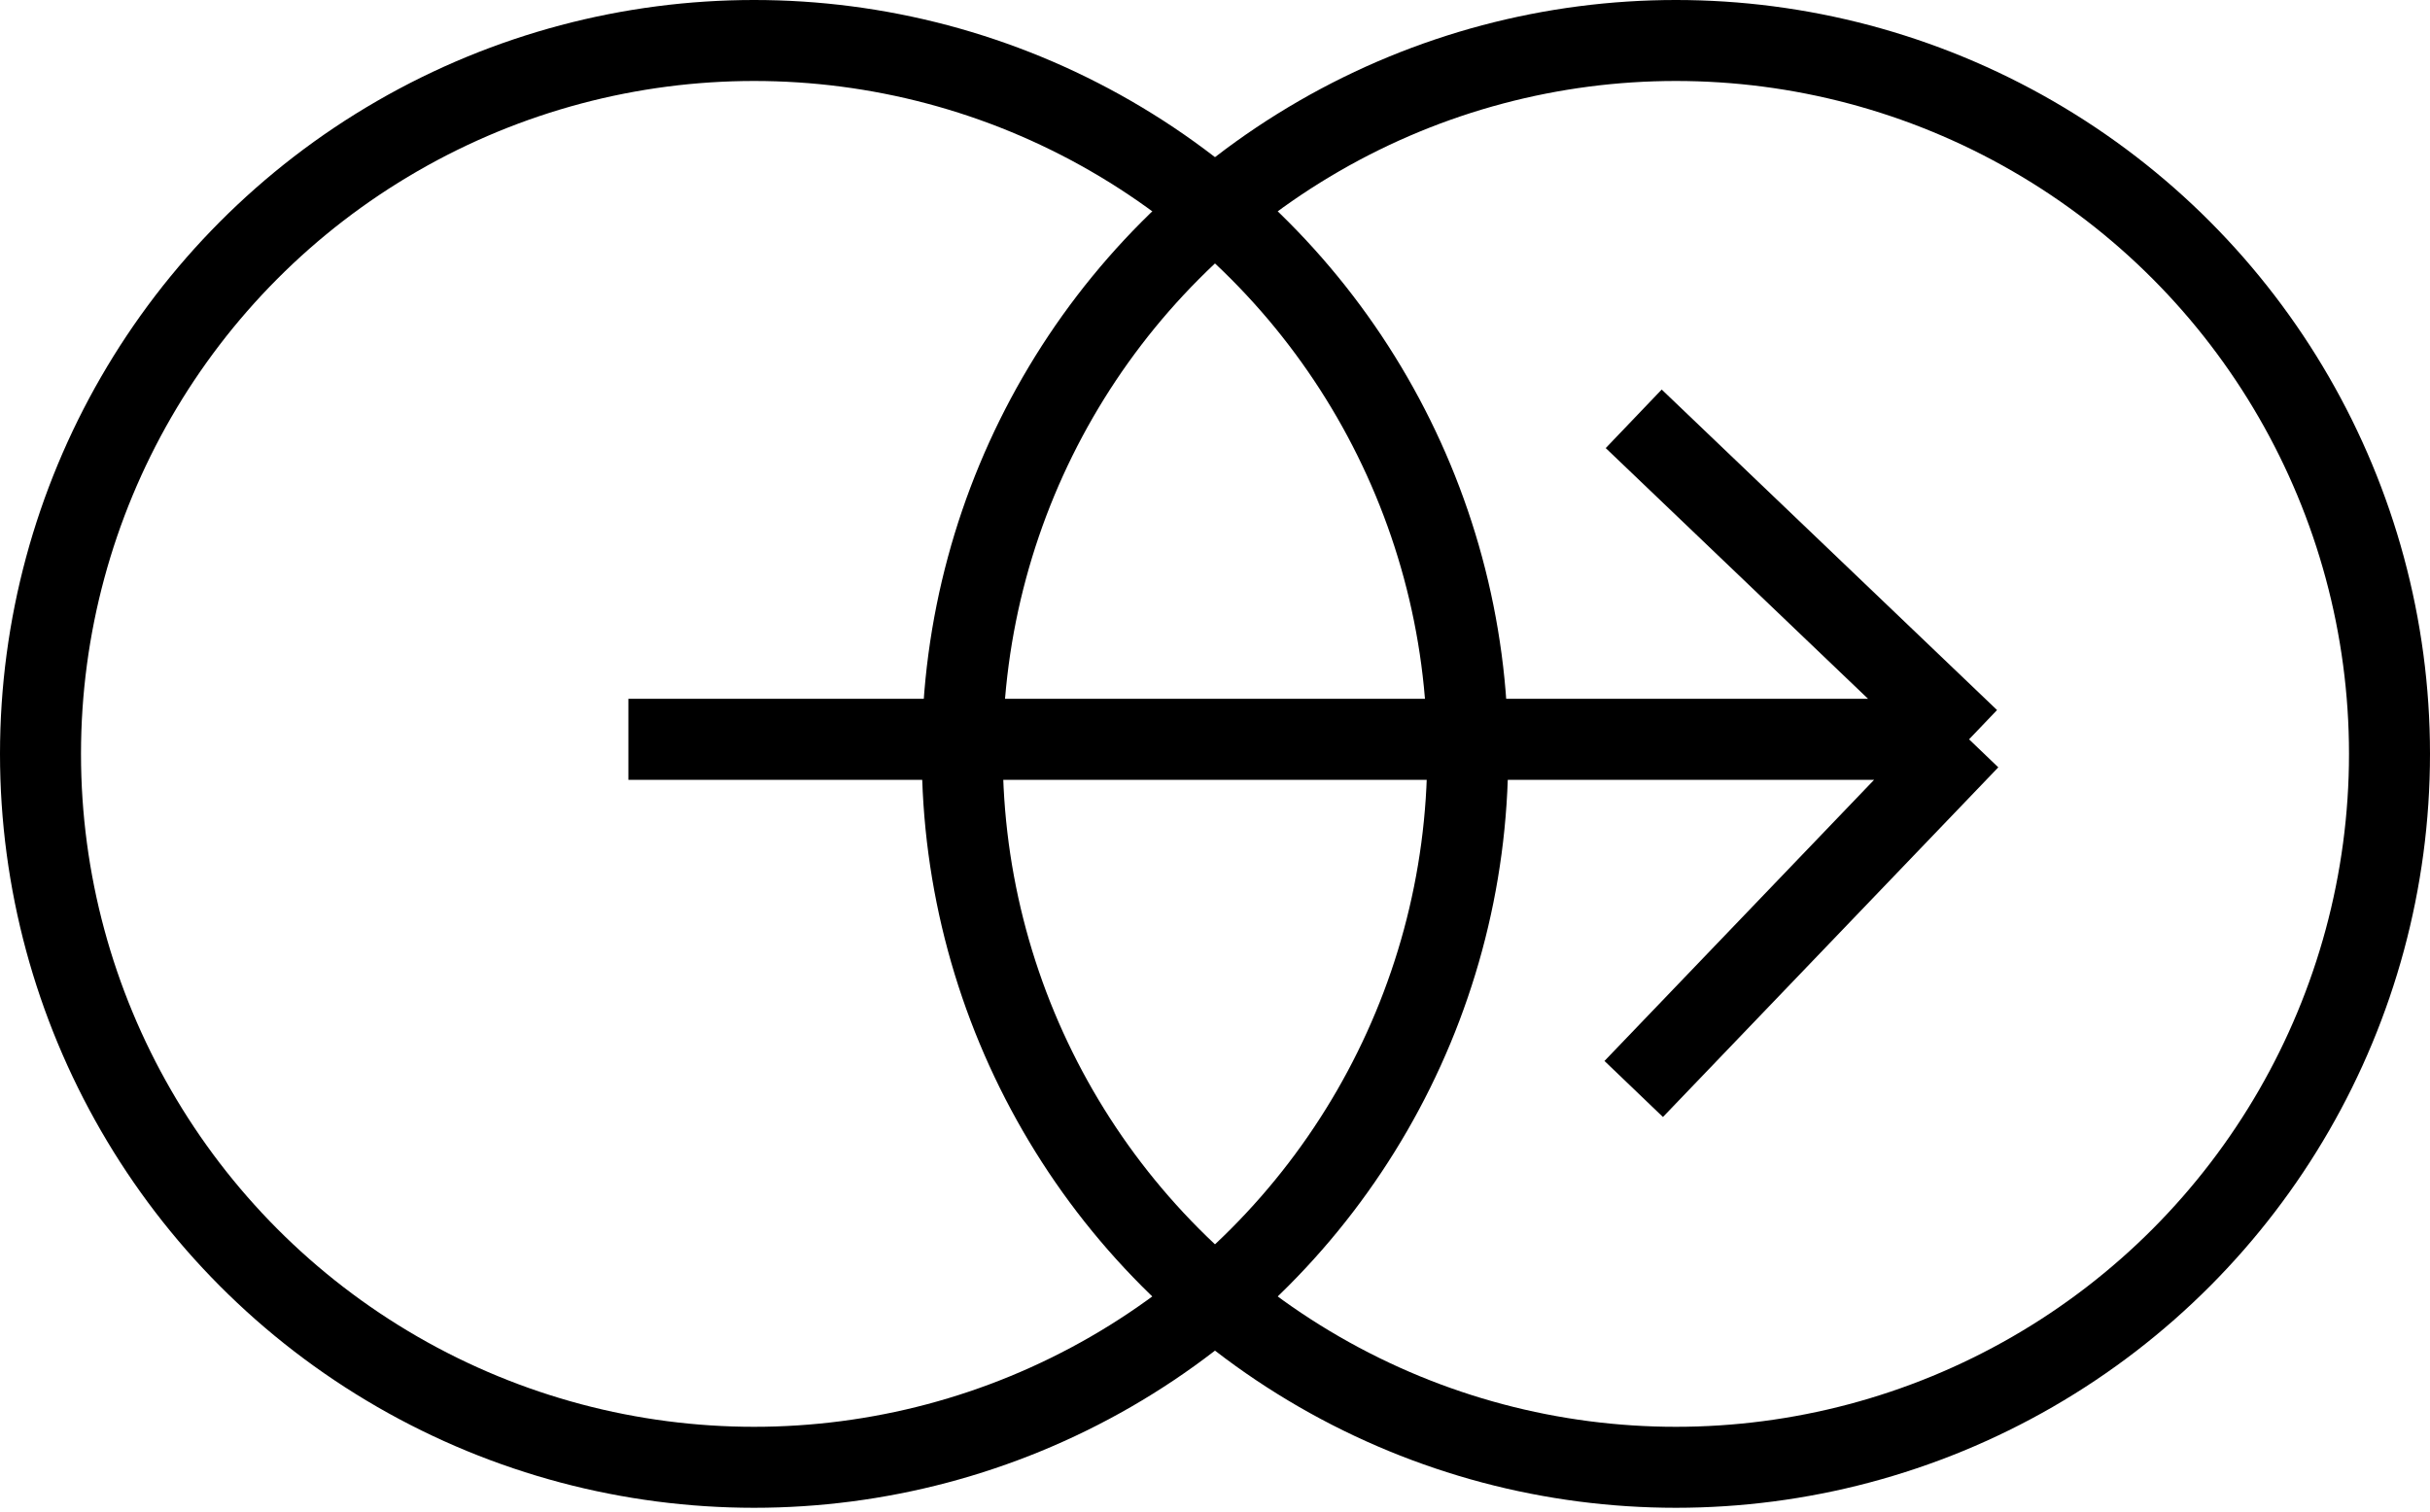
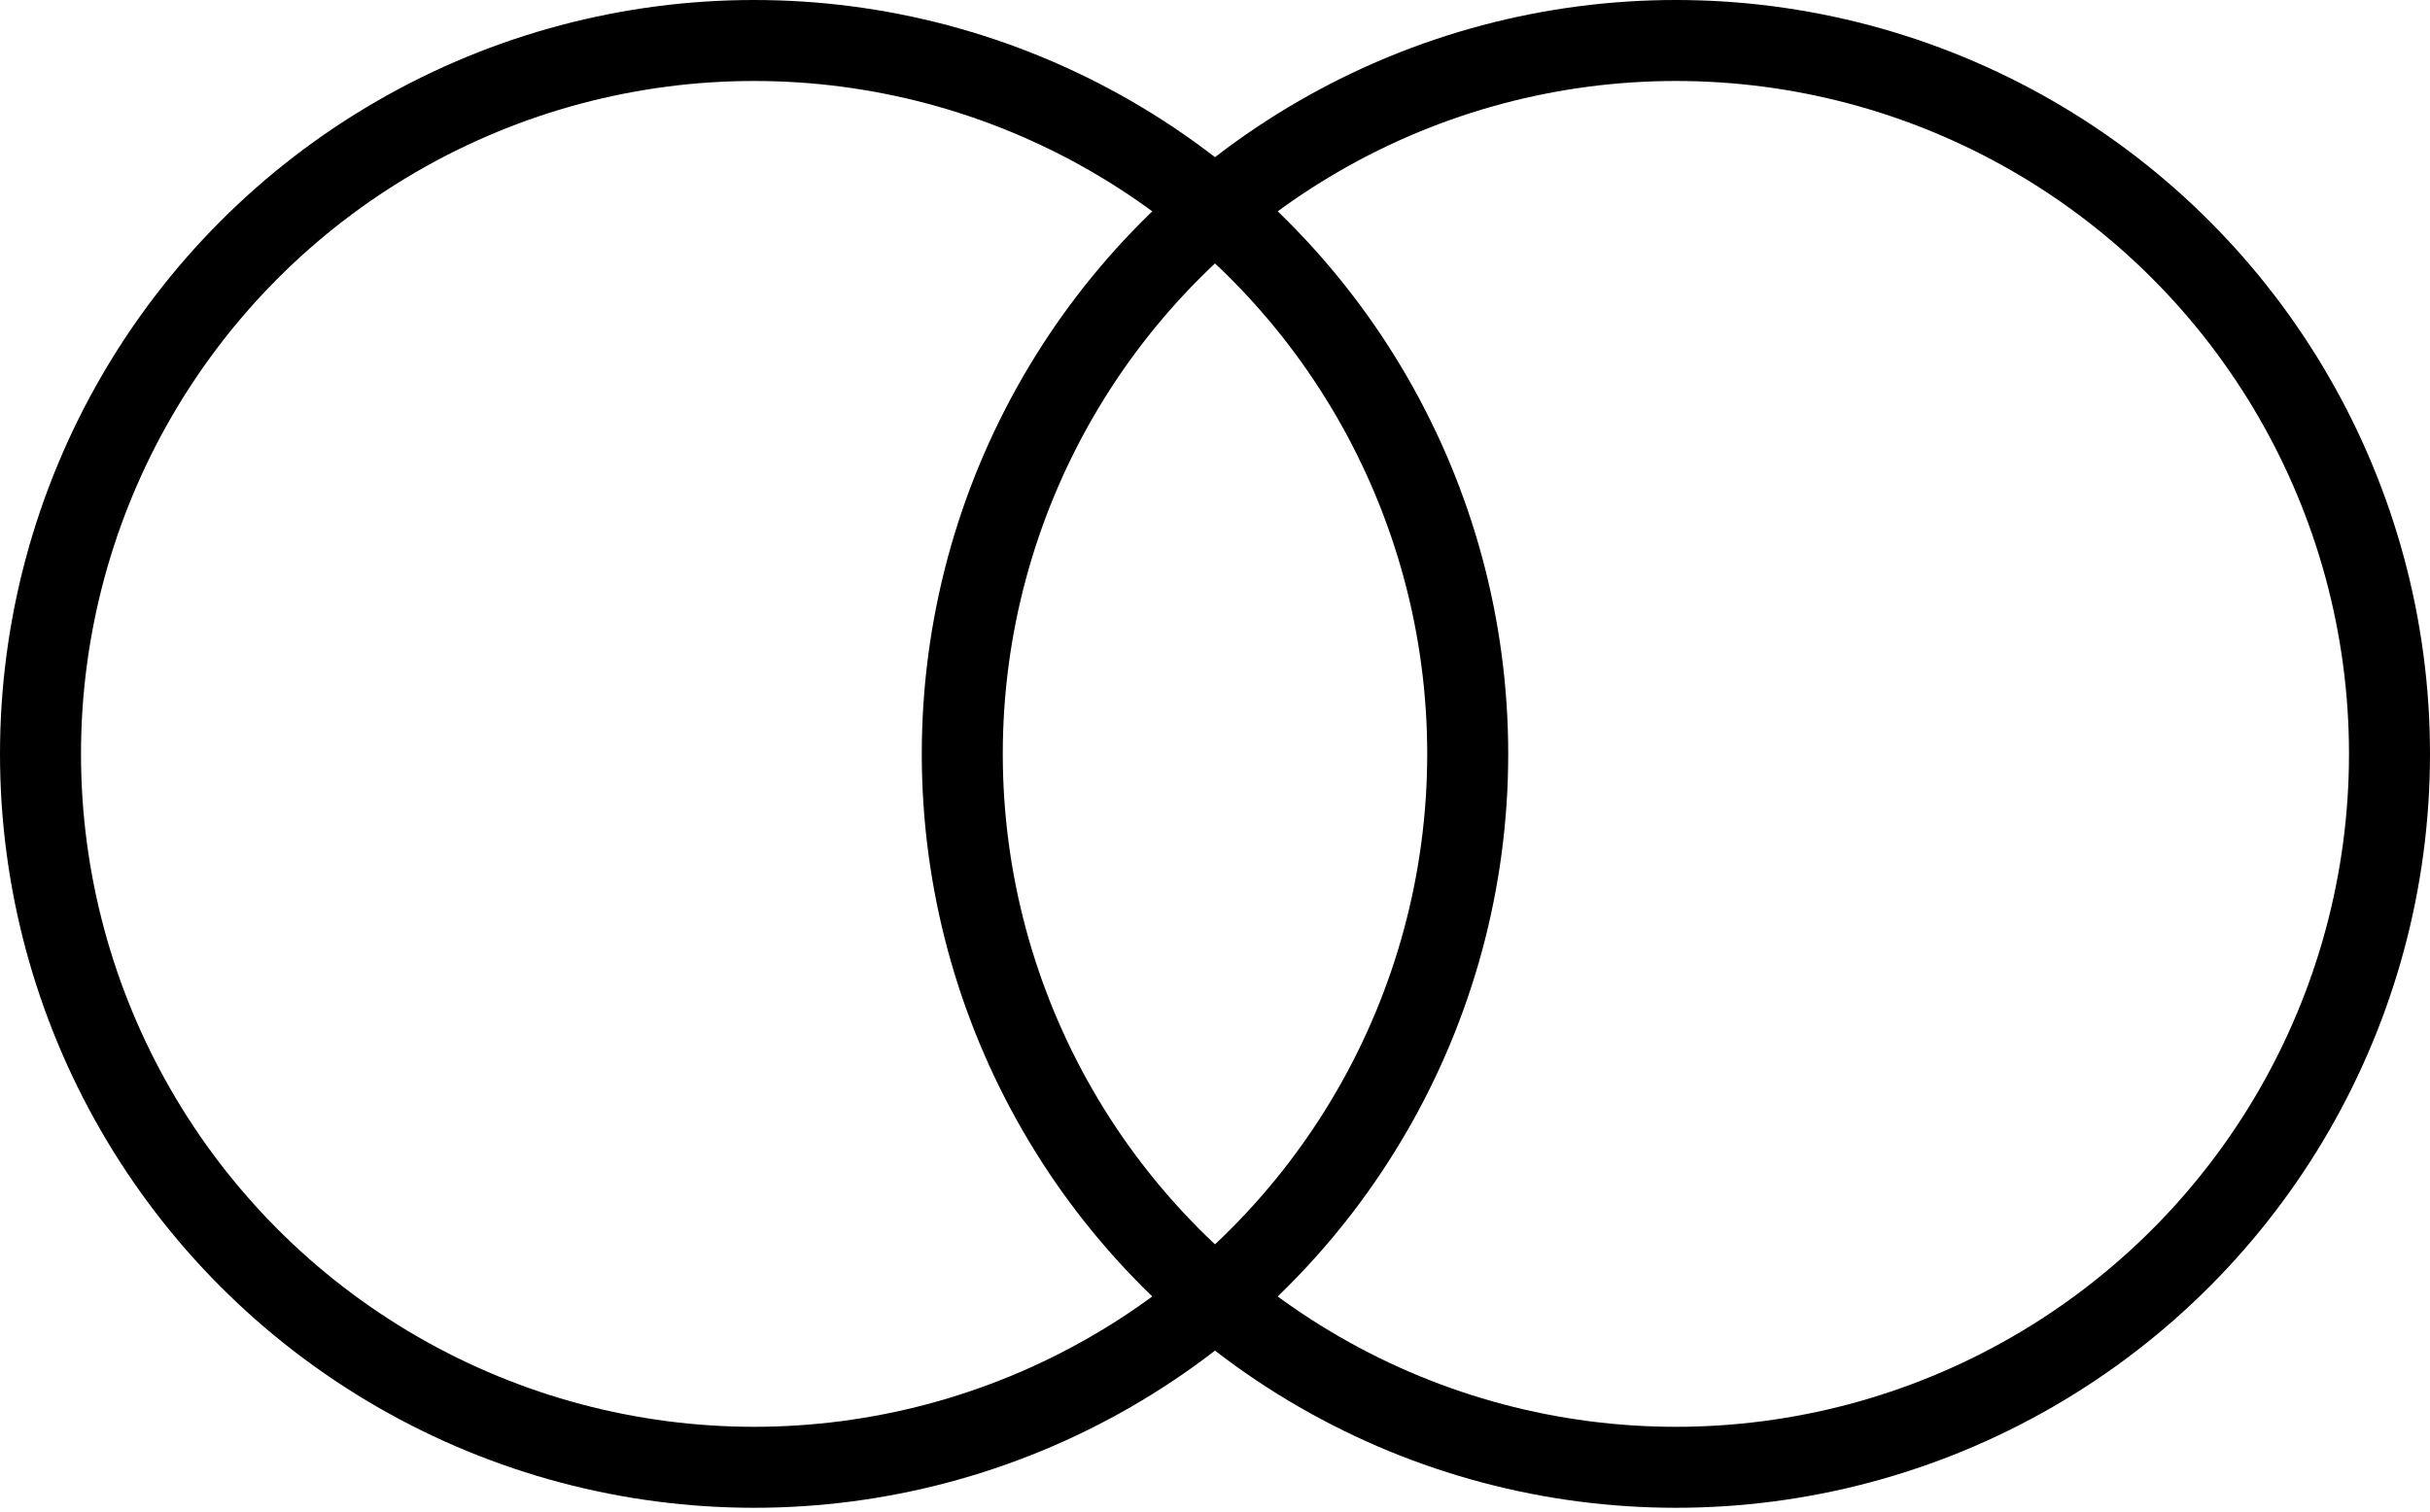
<svg xmlns="http://www.w3.org/2000/svg" width="45" height="28" viewBox="0 0 45 28" fill="none">
  <circle cx="31.035" cy="13.965" r="13.215" stroke="black" stroke-width="1.5" />
-   <path d="M11.637 13.695L36.464 13.695M36.464 13.695L30.254 20.172M36.464 13.695L30.254 7.758" stroke="black" stroke-width="1.5" />
  <circle cx="13.965" cy="13.965" r="13.215" stroke="black" stroke-width="1.5" />
</svg>